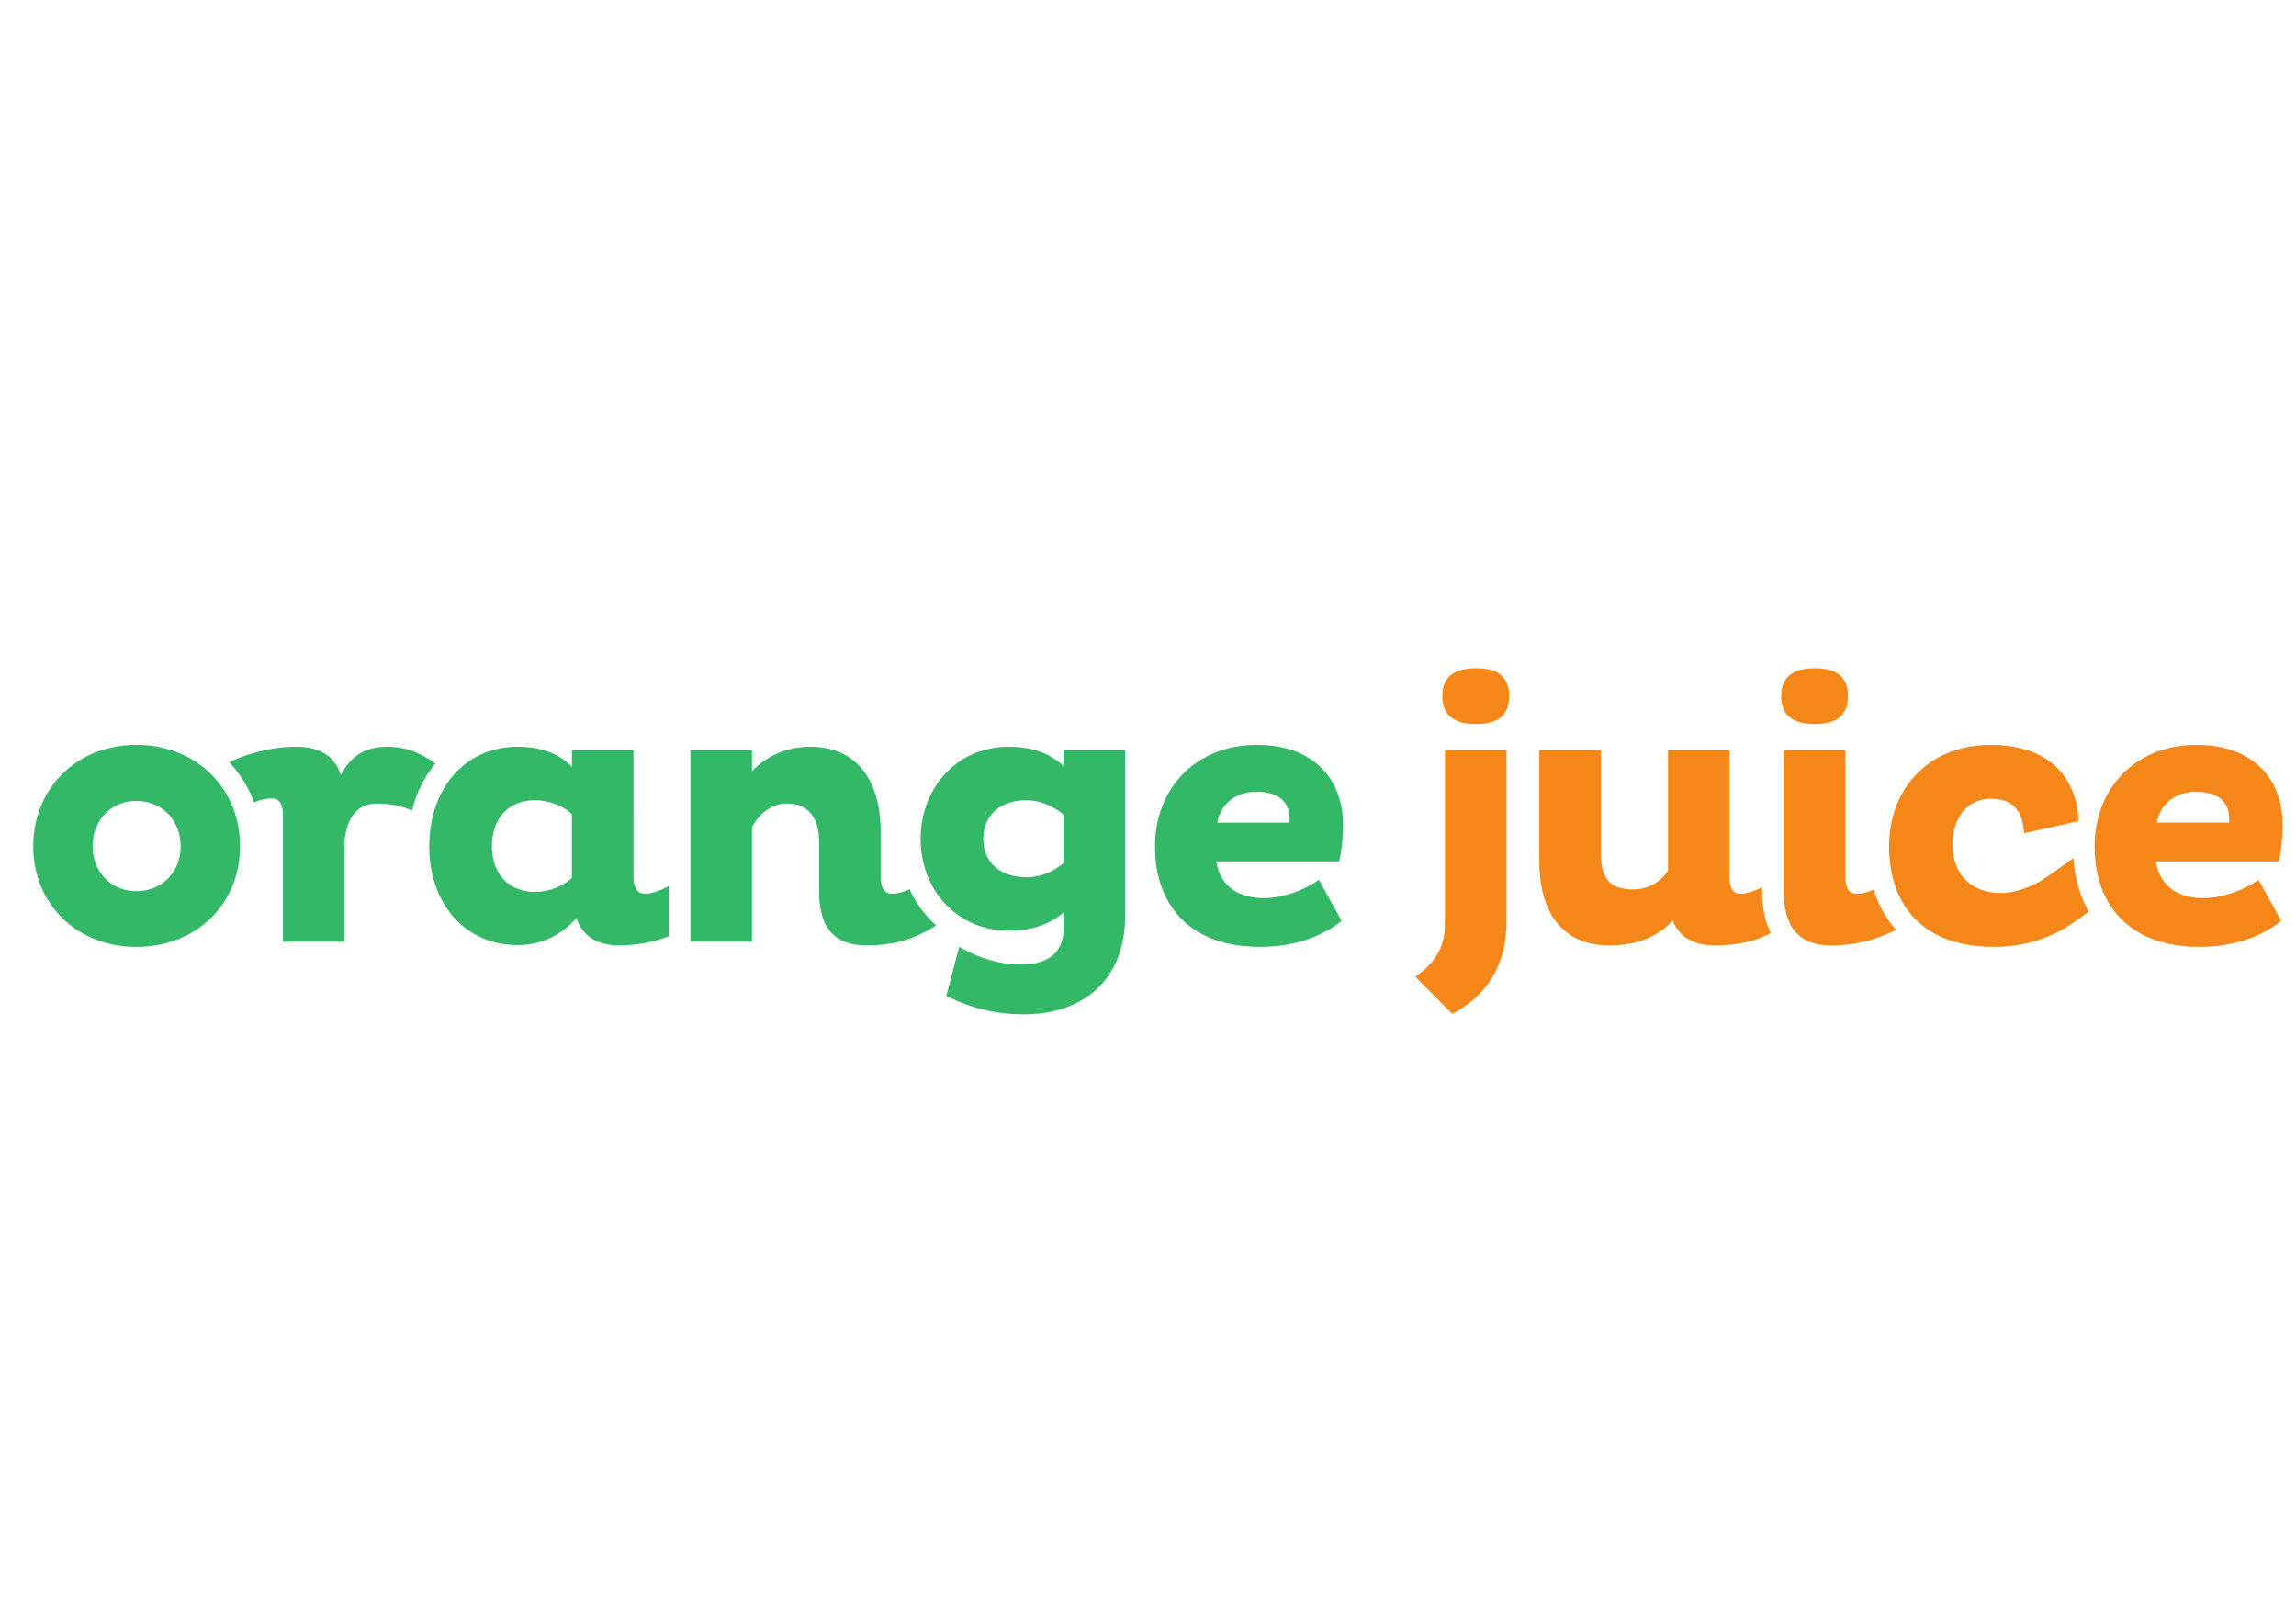
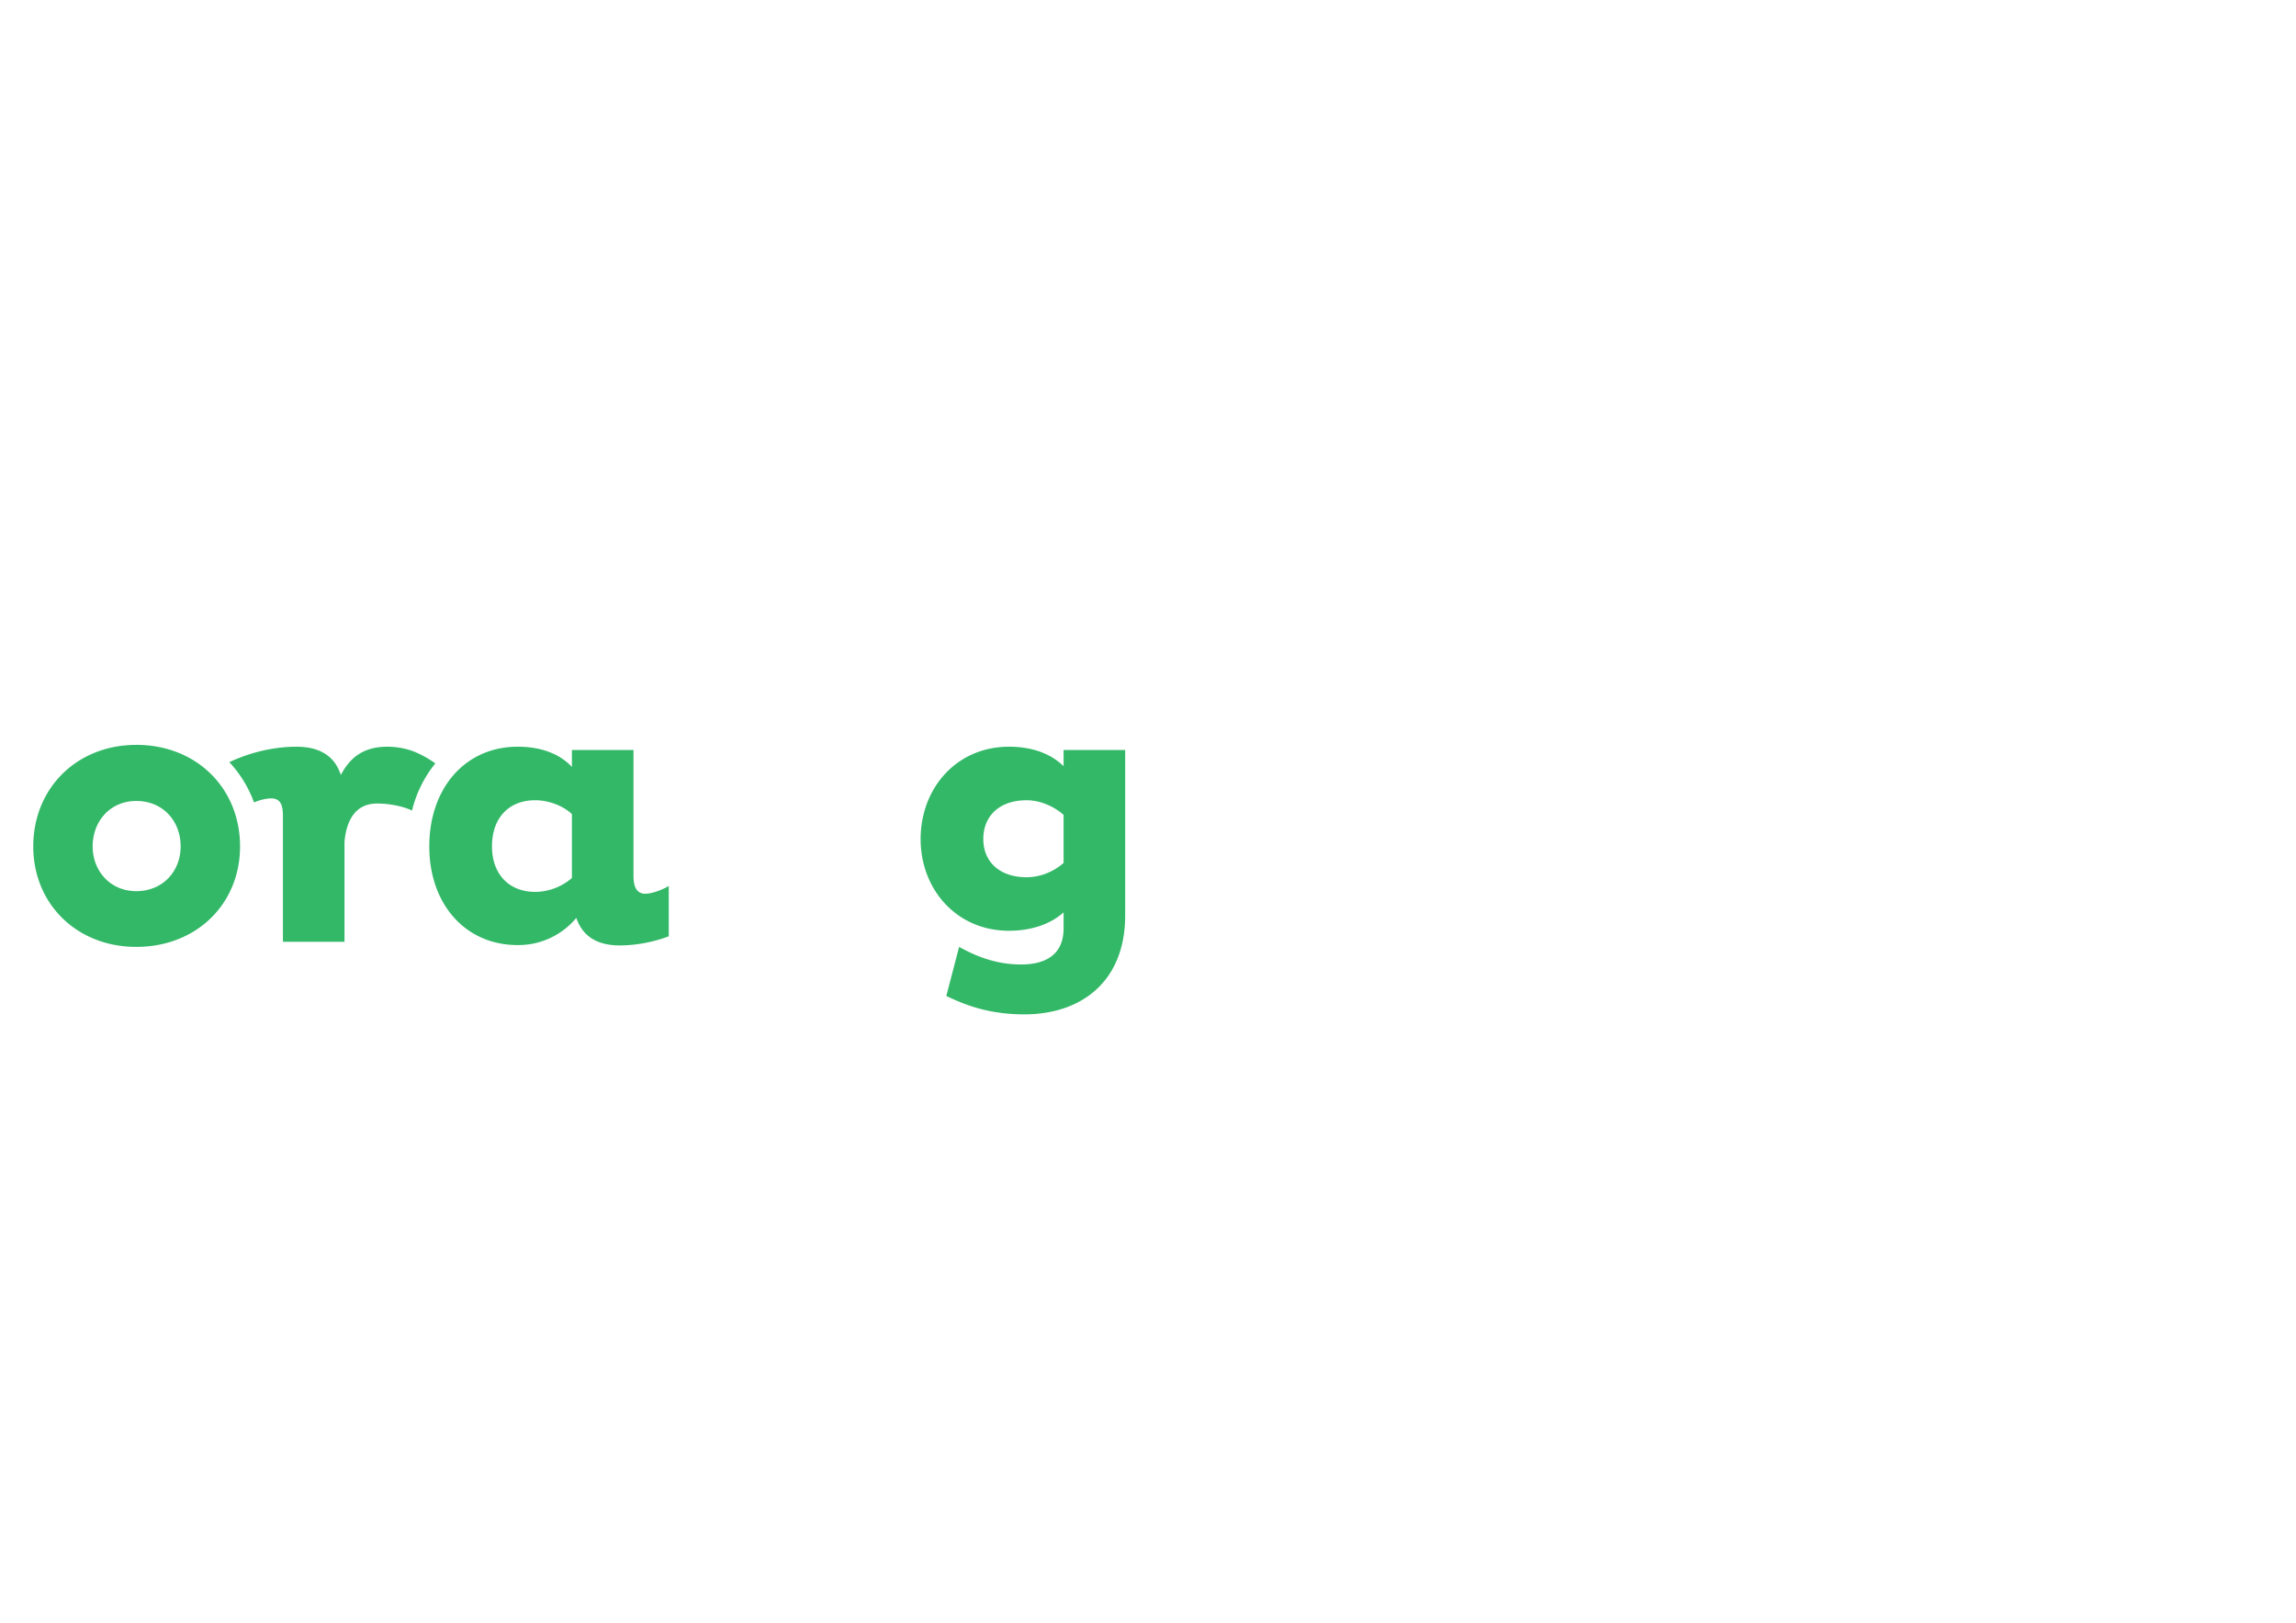
<svg xmlns="http://www.w3.org/2000/svg" width="150" height="106" viewBox="7 -4 115 25">
-   <path d="M82.458 13.966c0 2.589-1.286 3.893-2.718 4.682l-1.854-1.873c.79-.532 1.487-1.285 1.487-2.625V5.428h3.084v8.538zM80.934 1.333c1.01 0 1.652.367 1.652 1.396 0 1.028-.643 1.395-1.652 1.395-1.01 0-1.69-.367-1.69-1.395 0-1.029.68-1.396 1.69-1.396zM95.11 14.86l.028-.01c.133-.053.411-.168.553-.258-.282-.57-.43-1.272-.43-2.095v-.193l-.145.065-.004.002-.008.003a4.022 4.022 0 01-.115.052l-.009.004a3.47 3.47 0 01-.105.043l-.03.012a2.842 2.842 0 01-.085.031l-.037.012-.08.026-.035.009c-.027.007-.054.015-.08.02l-.027.006-.09.018h-.005c-.075.012-.15.019-.226.019-.315 0-.457-.191-.515-.466a2.046 2.046 0 01-.036-.416V5.428h-3.084v6.041a2.02 2.02 0 01-1.744.936c-1.25 0-1.617-.605-1.617-1.873V5.428H84.1v5.545c0 2.46 1.046 4.242 3.525 4.242l.08-.002a5.882 5.882 0 00.642-.044h.006l.09-.014c.971-.145 1.776-.552 2.34-1.189.35.882 1.102 1.249 2.148 1.249h.005c.053 0 .106-.001.158-.003.022 0 .043 0 .064-.002l.097-.003.08-.004.078-.005.09-.007.063-.005a6.927 6.927 0 00.26-.027l.024-.003a5.57 5.57 0 001.214-.278l.046-.018zm2.796-13.527c.991 0 1.652.367 1.652 1.396 0 1.028-.66 1.395-1.652 1.395-1.01 0-1.69-.367-1.69-1.395 0-1.029.68-1.396 1.69-1.396zm2.941 11.083l-.003-.002c-.26.125-.585.212-.827.212-.496 0-.587-.404-.587-.882V5.428h-3.085v7.07c0 1.946.881 2.717 2.405 2.717a7.47 7.47 0 001.582-.181c.105-.02.225-.05.35-.088.116-.033.207-.064.27-.089.353-.123.825-.33 1.016-.413v-.003a5.44 5.44 0 01-1.121-2.025zm10.005-1.572l-.002-.005c-.21.154-.739.537-1.037.744l-.002-.004c-.025.021-.055.041-.081.061-.22.15-.43.29-.598.389-.58.318-1.279.56-1.891.56-1.708 0-2.442-1.139-2.442-2.424 0-1.322.715-2.295 1.927-2.295 1.157 0 1.58.661 1.653 1.726l2.736-.606c-.093-2.258-1.561-3.819-4.407-3.819-3.066 0-5.086 2.148-5.086 5.086 0 2.883 1.634 5.031 5.251 5.031 1.533 0 2.928-.466 3.946-1.203a.128.128 0 00.005.003l.79-.556a.084.084 0 01-.001-.006c-.428-.763-.689-1.664-.76-2.682zm10.408 3.14c-.992.808-2.442 1.304-4.076 1.304-3.618 0-5.27-2.185-5.27-5.031 0-2.883 2.02-5.086 5.104-5.086 2.92 0 4.315 1.8 4.315 4.003 0 .606-.092 1.487-.202 1.836h-6.15c.183 1.12.972 1.836 2.386 1.836 1.028 0 2.148-.477 2.754-.918l1.139 2.056zm-2.608-5.14c0-.772-.514-1.323-1.652-1.323-1.139 0-1.818.698-1.965 1.543h3.617v-.22z" fill="#f58718" />
  <g fill="#33b868">
-     <path d="M74.198 13.984c-.992.808-2.443 1.304-4.077 1.304-3.617 0-5.27-2.185-5.27-5.031 0-2.883 2.02-5.086 5.105-5.086 2.92 0 4.315 1.8 4.315 4.003 0 .606-.092 1.487-.202 1.836h-6.151c.184 1.12.973 1.836 2.387 1.836 1.028 0 2.148-.477 2.754-.918l1.139 2.056zm-2.608-5.14c0-.772-.514-1.323-1.652-1.323-1.139 0-1.818.698-1.965 1.543h3.617v-.22zm-17.698 5.37a5.415 5.415 0 01-1.333-1.813c-.361.16-.654.225-.862.225-.478 0-.587-.404-.587-.881v-2.24c0-2.35-1.047-4.242-3.526-4.242-1.23 0-2.222.496-2.919 1.23V5.428H41.58v9.603h3.085V9.303c.275-.551.881-1.194 1.745-1.194 1.046 0 1.615.68 1.615 1.91v2.479c0 1.964.881 2.717 2.423 2.717.51 0 .984-.056 1.395-.14l.022-.003c.052-.01.102-.023.152-.035l.011-.002c.833-.197 1.591-.643 1.865-.82z" />
    <path d="M57.536 5.263c1.23 0 2.13.385 2.736.973v-.808h3.085v8.281c0 3.323-2.204 4.958-5.05 4.958-2.038 0-3.25-.625-3.91-.918l.642-2.46c.642.348 1.69.88 3.103.88 1.138 0 2.13-.422 2.13-1.817v-.79c-.643.57-1.58.918-2.736.918-2.626 0-4.425-2.075-4.425-4.59 0-2.552 1.8-4.627 4.425-4.627zm.881 6.536c.716 0 1.377-.293 1.855-.716V8.678c-.404-.367-1.102-.734-1.855-.734-1.34 0-2.166.77-2.166 1.946 0 1.157.844 1.91 2.166 1.91zm-17.921.438c-.336.2-.848.389-1.178.389-.46 0-.588-.404-.588-.882V5.428h-3.085v.845c-.606-.643-1.524-1.01-2.717-1.01-2.626 0-4.426 2.075-4.426 4.994 0 2.883 1.8 4.94 4.426 4.94a3.771 3.771 0 002.937-1.36c.33.955 1.084 1.378 2.185 1.378a7.1 7.1 0 002.446-.457v-2.521zm-4.85-.4a2.844 2.844 0 01-1.837.697c-1.322 0-2.167-.9-2.167-2.277 0-1.414.827-2.313 2.167-2.313.716 0 1.45.312 1.836.697v3.195zm-7.79-6.281a2.509 2.509 0 00-.256-.1l-.002-.001a3.831 3.831 0 00-1.194-.192c-1.212 0-1.873.55-2.332 1.414-.33-.992-1.102-1.414-2.24-1.414-.477 0-.94.055-1.324.125l-.006.001a8.286 8.286 0 00-2.016.647 5.938 5.938 0 011.237 2.017c.167-.074.537-.201.86-.201.496 0 .588.386.588.881v6.298h3.084v-5.013c.092-.991.496-1.91 1.635-1.91.781 0 1.494.214 1.746.356a6.02 6.02 0 011.169-2.367 5.366 5.366 0 00-.949-.541zm-14.03-.386c3.012 0 5.197 2.168 5.197 5.087 0 2.883-2.185 5.031-5.197 5.031-2.974 0-5.16-2.148-5.16-5.031 0-2.92 2.186-5.086 5.16-5.086zm0 7.327c1.34 0 2.222-1.01 2.222-2.24 0-1.267-.881-2.277-2.222-2.277-1.303 0-2.185 1.01-2.185 2.277 0 1.23.882 2.24 2.185 2.24z" />
  </g>
</svg>